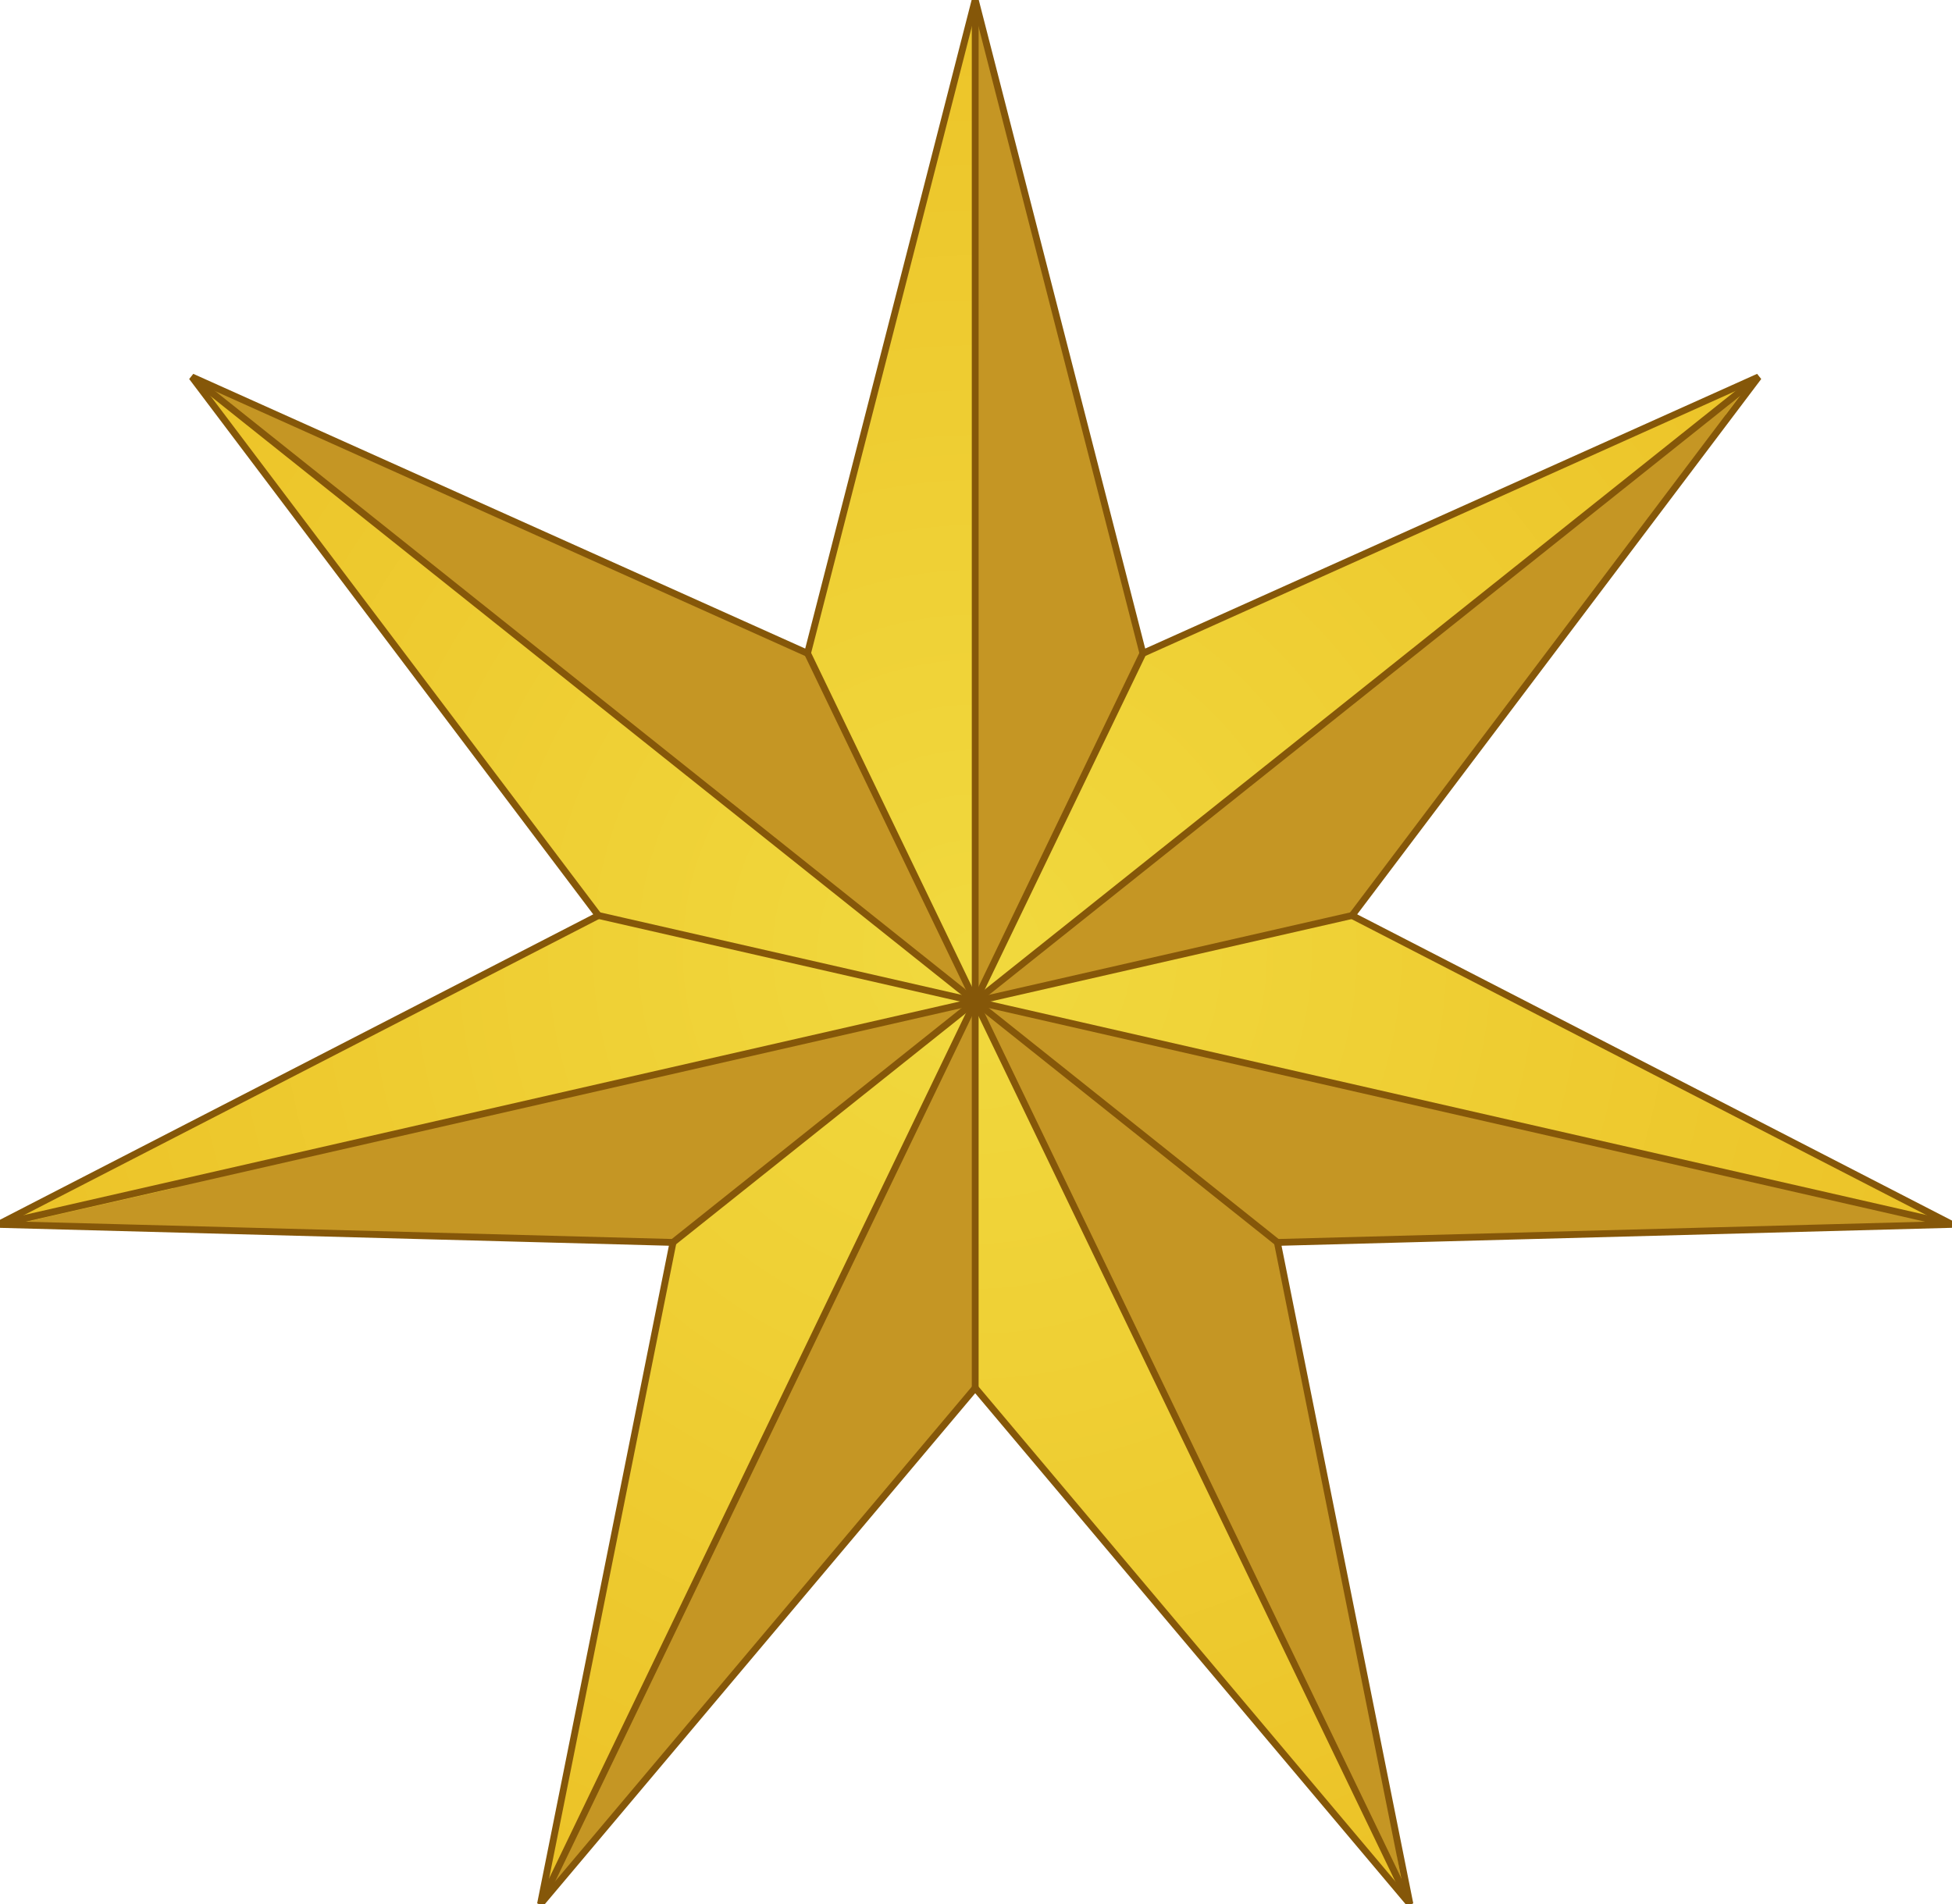
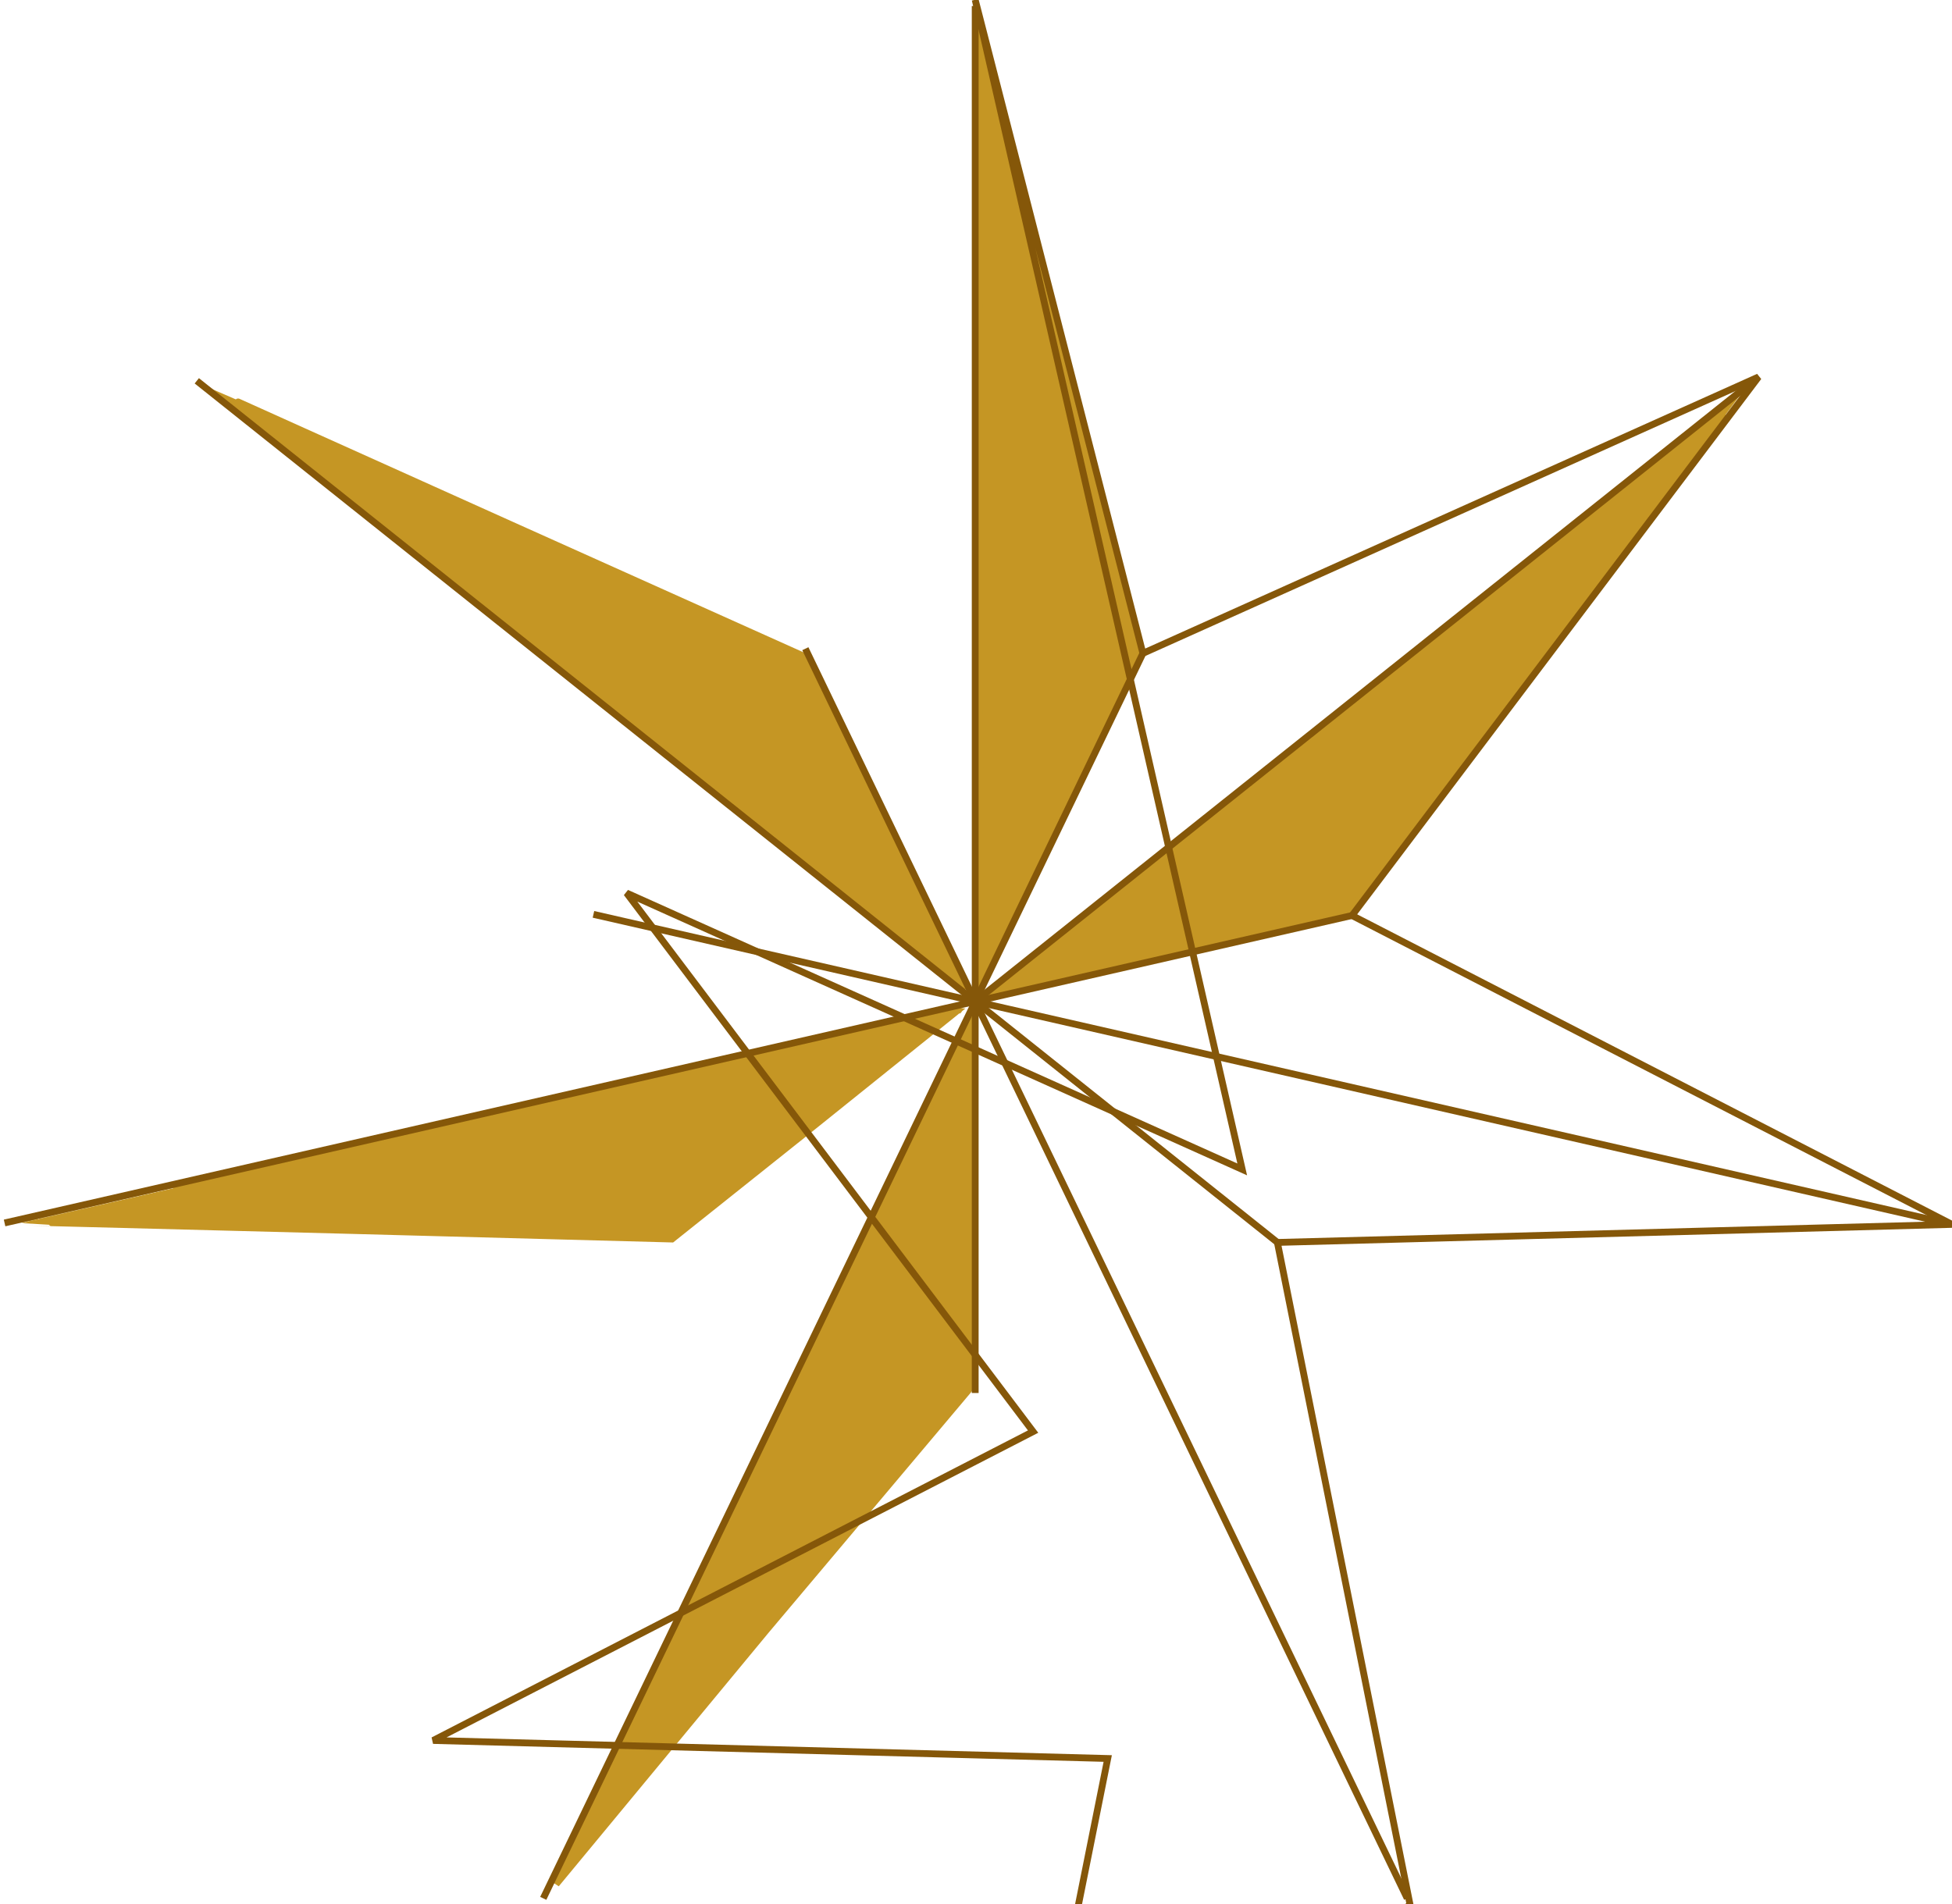
<svg xmlns="http://www.w3.org/2000/svg" version="1.1" id="Layer_1" x="0px" y="0px" width="608.953px" height="594.125px" viewBox="0 0 608.953 594.125" enable-background="new 0 0 608.953 594.125" xml:space="preserve">
  <g transform="translate(498.94 917.86)">
    <g transform="matrix(2.129 0 0 2.129 224.71 368.96)">
      <radialGradient id="SVGID_1_" cx="-506.803" cy="-143.125" r="44.154" gradientTransform="matrix(4.623 0 0 4.623 2145.898 196.738)" gradientUnits="userSpaceOnUse">
        <stop offset="0" style="stop-color:#F1D93E" />
        <stop offset="1" style="stop-color:#EABA1F" />
      </radialGradient>
-       <path fill="url(#SVGID_1_)" d="M-197.005-604.453l24.573,95.782l90.207-40.507l-59.565,78.931l87.913,45.269l-98.848,2.643    l19.419,96.958l-63.698-75.635l-63.698,75.635l19.419-96.958l-98.848-2.643l87.913-45.269l-59.565-78.931l90.207,40.507    L-197.005-604.453L-197.005-604.453z" />
-       <path fill="#C59624" stroke="#C59624" stroke-linecap="square" d="M-175.615-441.331c10.363,8.255,19.753,15.747,20.867,16.648    l2.025,1.639l46.625-1.242l48.272-0.866l-35.323-8.129c-18.523-4.264-48.894-11.196-67.492-15.406l-34.749-7.865L-175.615-441.331    L-175.615-441.331z" />
      <path fill="#C59624" stroke="#C59624" d="M-194.516-458.997c0.121-0.017,11.918-2.702,26.215-5.965l25.995-5.933l28.245-37.426    c15.534-20.584,28.884-38.173,28.871-38.196c-0.022-0.036-108.885,86.94-109.446,87.439c-0.209,0.187-0.073,0.107,0.122,0.08    L-194.516-458.997L-194.516-458.997z" />
-       <path fill="#C59624" stroke="#C59624" d="M-195.321-455.438c0.101,0.068,9.565,7.605,21.03,16.749l20.845,16.625l9.208,45.974    c5.064,25.285,9.461,46.926,9.439,46.94c-0.037,0.022-60.381-125.583-60.667-126.266c-0.107-0.259-0.02-0.128,0.144-0.018    L-195.321-455.438L-195.321-455.438z" />
      <path fill="#C59624" stroke="#C59624" d="M-199.585-456.233c-0.089,0.083-9.542,7.633-21.008,16.776l-20.846,16.625l-46.871-1.253    c-25.78-0.689-47.855-1.217-47.864-1.242c-0.014-0.04,135.864-30.926,136.599-31.05c0.277-0.047,0.13,0.009-0.014,0.144H-199.585z    " />
      <path fill="#C59624" stroke="#C59624" stroke-linecap="square" d="M-197.616-430.468c-0.007,13.249-0.005,25.261,0.005,26.694    l0.018,2.605l-30.042,35.678l-30.774,37.2l15.668-32.685c8.214-17.139,21.731-45.207,30.037-62.374l15.516-32.071    L-197.616-430.468L-197.616-430.468z" />
      <path fill="#C59624" stroke="#C59624" d="M-198.881-459.987c-0.044-0.114-5.286-11.018-11.648-24.23l-11.569-24.023    l-42.773-19.208c-23.525-10.564-43.645-19.666-43.663-19.647c-0.03,0.03,108.987,86.812,109.599,87.245    c0.229,0.162,0.121,0.048,0.05-0.137H-198.881L-198.881-459.987z" />
      <path fill="#C59624" stroke="#C59624" stroke-linecap="square" d="M-185.855-482.345c5.742-11.94,10.956-22.762,11.587-24.049    l1.147-2.339l-11.586-45.179l-11.587-46.869l-0.065,36.247c-0.036,19.007-0.036,50.159,0,69.228l0.065,35.628l10.44-22.666    L-185.855-482.345z" />
      <path fill="none" stroke="#855709" stroke-linecap="square" d="M-197.004-458.161v-144.881" />
      <path fill="none" stroke="#855709" stroke-linecap="square" d="M-197.402-457.967l-113.271-90.335" />
      <path fill="none" stroke="#855709" stroke-linecap="square" d="M-197.493-457.538l-141.25,32.238" />
      <path fill="none" stroke="#855709" stroke-linecap="square" d="M-197.218-457.191l-62.863,130.538" />
      <path fill="none" stroke="#855709" stroke-linecap="square" d="M-196.78-457.191l62.863,130.538" />
      <path fill="none" stroke="#855709" stroke-linecap="square" d="M-196.505-457.538l141.25,32.238" />
      <path fill="none" stroke="#855709" stroke-linecap="square" d="M-196.606-457.967L-83.335-548.3" />
      <path fill="none" stroke="#855709" stroke-linecap="square" d="M-197.004-457.141v56.374" />
-       <path fill="none" stroke="#855709" stroke-linecap="square" d="M-197.402-457.335l-44.077,35.148" />
      <path fill="none" stroke="#855709" stroke-linecap="square" d="M-196.606-457.335l44.076,35.148" />
      <path fill="none" stroke="#855709" stroke-linecap="square" d="M-196.505-457.763l54.963-12.544" />
      <path fill="none" stroke="#855709" stroke-linecap="square" d="M-197.493-457.763l-54.962-12.544" />
      <path fill="none" stroke="#855709" stroke-linecap="square" d="M-196.78-458.11l24.46-50.792" />
      <path fill="none" stroke="#855709" stroke-linecap="square" d="M-197.218-458.11l-24.46-50.792" />
-       <path fill="none" stroke="#855709" d="M-197.005-604.453l24.573,95.782l90.207-40.507l-59.565,78.931l87.913,45.269l-98.848,2.643    l19.419,96.958l-63.698-75.635l-63.698,75.635l19.419-96.958l-98.848-2.643l87.913-45.269l-59.565-78.931l90.207,40.507    L-197.005-604.453L-197.005-604.453z" />
+       <path fill="none" stroke="#855709" d="M-197.005-604.453l24.573,95.782l90.207-40.507l-59.565,78.931l87.913,45.269l-98.848,2.643    l19.419,96.958l-63.698,75.635l19.419-96.958l-98.848-2.643l87.913-45.269l-59.565-78.931l90.207,40.507    L-197.005-604.453L-197.005-604.453z" />
    </g>
  </g>
</svg>